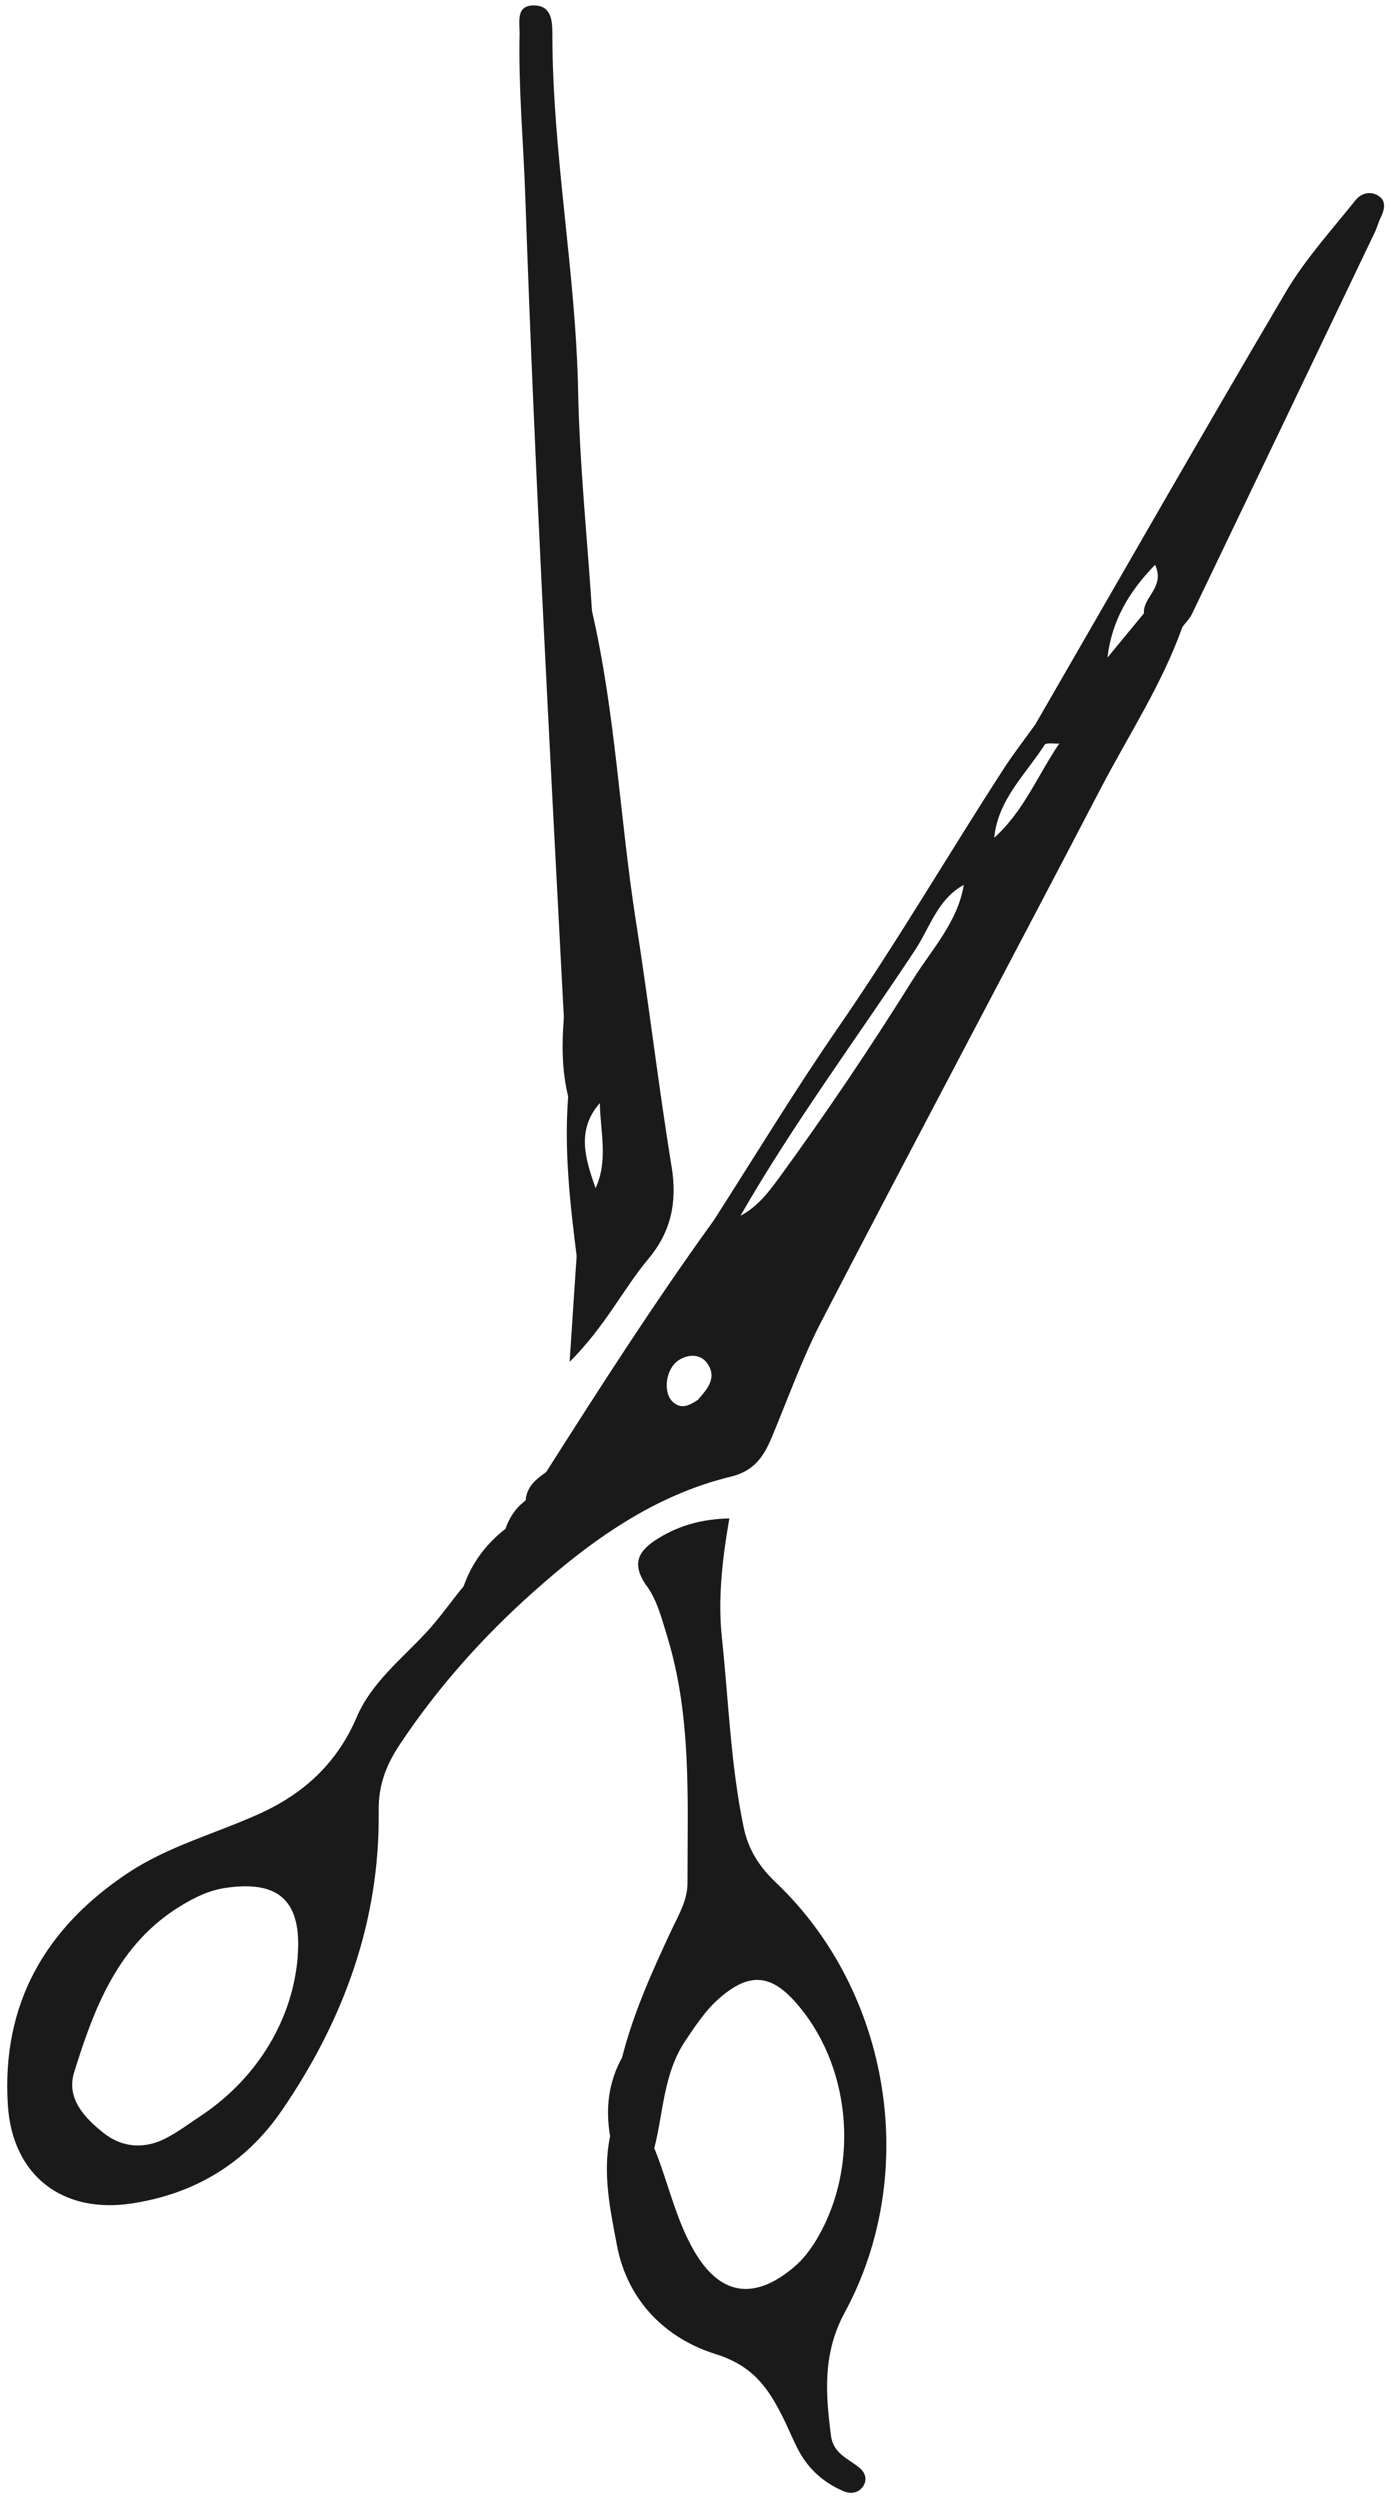
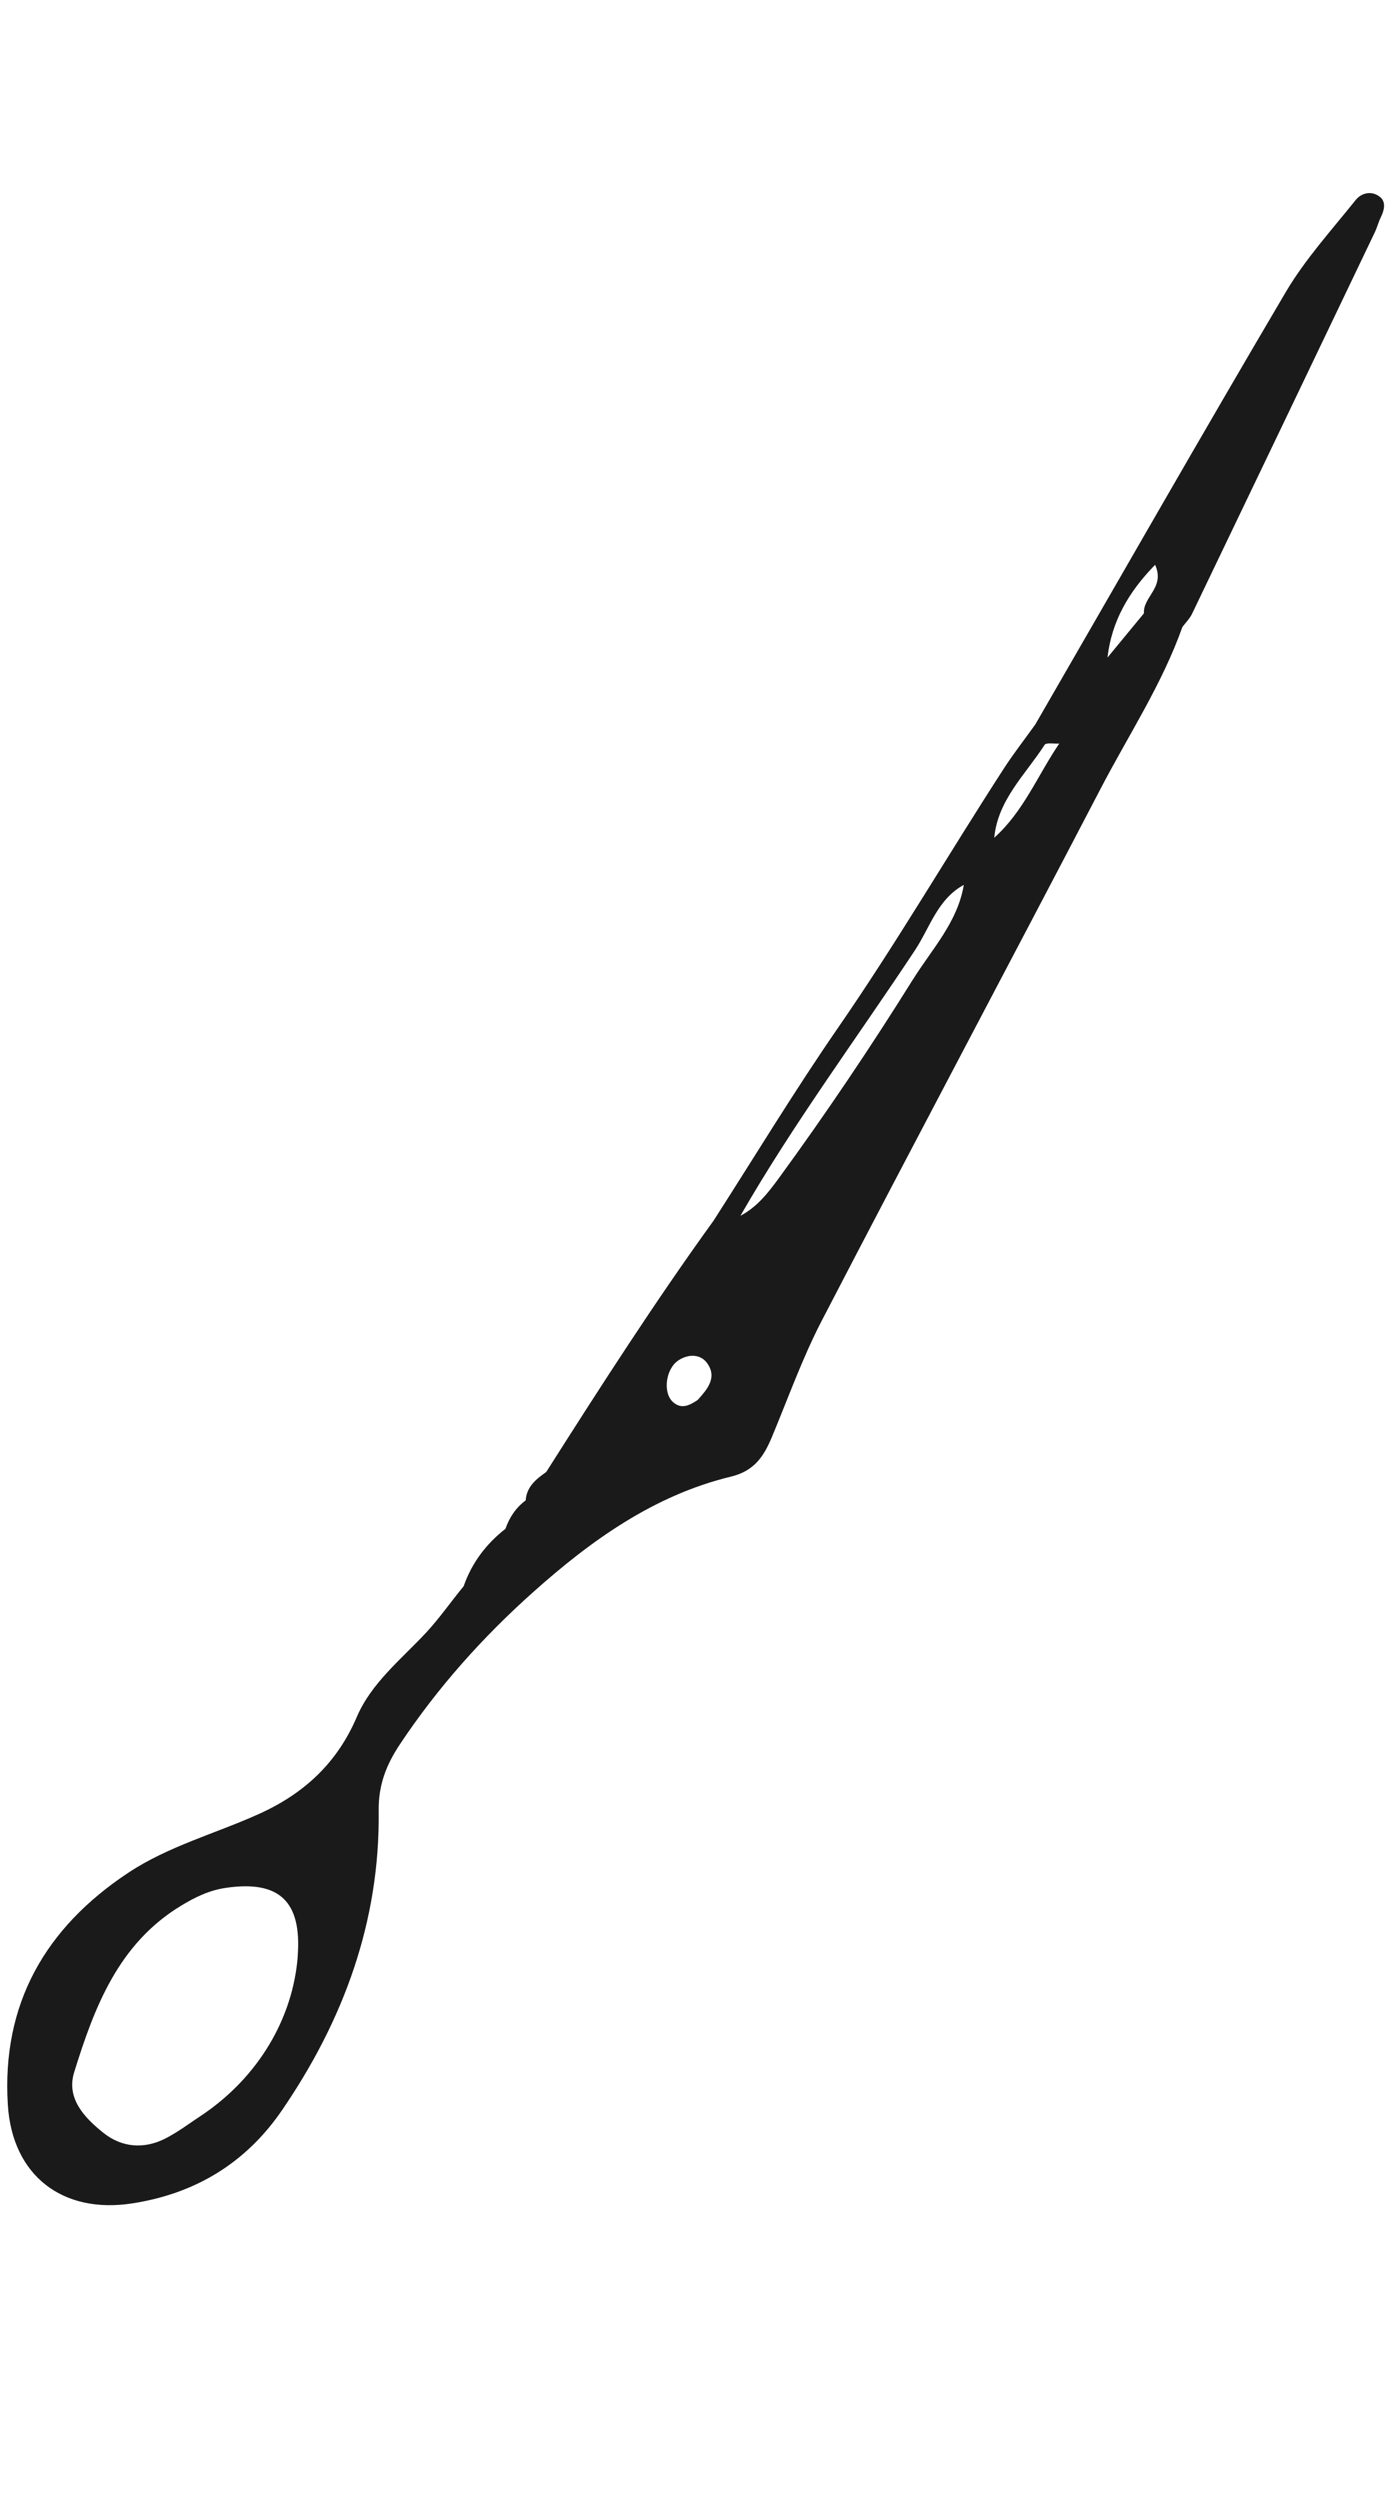
<svg xmlns="http://www.w3.org/2000/svg" width="108" height="194" viewBox="0 0 108 194" fill="none">
-   <path d="M50.246 123.117C51.04 124.241 51.407 125.703 51.821 127.056C53.721 133.297 53.367 139.741 53.378 146.139C53.379 147.443 52.706 148.581 52.152 149.748C50.644 152.964 49.181 156.211 48.298 159.673C47.239 161.595 47.002 163.637 47.369 165.779C46.77 168.652 47.367 171.422 47.896 174.231C48.738 178.661 51.783 181.504 55.554 182.685C58.479 183.601 59.643 185.322 60.778 187.583C61.223 188.47 61.586 189.407 62.064 190.28C62.847 191.692 64.027 192.711 65.517 193.337C66.065 193.565 66.685 193.471 67.031 192.922C67.378 192.361 67.152 191.839 66.658 191.452C65.794 190.769 64.688 190.385 64.514 188.994C64.097 185.713 63.869 182.627 65.586 179.46C71.447 168.654 69.143 154.561 60.255 146.105C58.931 144.849 58.098 143.528 57.739 141.801C56.725 136.937 56.571 131.983 56.047 127.067C55.738 124.105 56.059 121.105 56.63 117.833C54.495 117.892 52.788 118.365 51.161 119.351C49.566 120.323 48.958 121.316 50.229 123.109L50.246 123.117ZM63.454 173.704C62.938 174.574 62.354 175.354 61.574 176C58.493 178.554 55.869 178.115 53.877 174.659C52.453 172.183 51.876 169.367 50.818 166.747L50.784 166.773C51.524 163.945 51.482 160.935 53.241 158.331C54.045 157.138 54.794 155.987 55.884 155.046C58.112 153.116 59.773 153.173 61.698 155.308C66.069 160.162 66.809 168.001 63.447 173.709L63.454 173.704Z" fill="#1A1A1A" />
  <path d="M107.164 15.3C106.536 14.776 105.721 14.941 105.252 15.528C103.392 17.852 101.353 20.094 99.844 22.642C93.272 33.783 86.859 45.021 80.383 56.219C79.56 57.372 78.686 58.486 77.92 59.672C73.602 66.34 69.595 73.208 65.074 79.748C61.696 84.637 58.616 89.725 55.401 94.731C50.823 101.064 46.599 107.641 42.409 114.235C41.624 114.787 40.891 115.366 40.814 116.437C40.052 117.005 39.553 117.754 39.244 118.642C37.737 119.819 36.632 121.289 35.997 123.1C35.021 124.28 34.157 125.538 33.1 126.681C31.179 128.749 28.84 130.589 27.706 133.235C26.165 136.842 23.582 139.209 20.076 140.785C16.709 142.302 13.082 143.268 9.962 145.333C3.504 149.606 0.122 155.533 0.608 163.336C0.947 168.842 4.867 171.831 10.261 170.994C15.155 170.238 19.085 167.871 21.899 163.758C26.692 156.757 29.506 149.085 29.402 140.535C29.375 138.516 29.991 136.968 31.03 135.396C33.962 130.979 37.5 127.027 41.415 123.539C45.871 119.561 50.773 116.038 56.751 114.593C58.577 114.149 59.305 113.014 59.931 111.523C61.194 108.5 62.297 105.392 63.803 102.491C70.959 88.704 78.266 74.988 85.451 61.211C87.616 57.053 90.218 53.119 91.803 48.66C92.056 48.32 92.374 48.008 92.551 47.639C97.293 37.775 102.017 27.904 106.741 18.032C106.927 17.645 107.025 17.227 107.217 16.847C107.481 16.304 107.622 15.682 107.159 15.293L107.164 15.3ZM23.118 151.816C22.741 156.681 20.015 161.214 15.702 164.125C14.752 164.747 13.84 165.448 12.832 165.962C11.17 166.801 9.46 166.662 8.021 165.513C6.555 164.34 5.129 162.847 5.76 160.813C7.324 155.776 9.187 150.85 14.043 147.901C15.135 147.239 16.228 146.694 17.553 146.504C21.67 145.907 23.447 147.538 23.111 151.822L23.118 151.816ZM54.178 108.637C53.534 109.074 52.901 109.383 52.261 108.814C51.435 108.081 51.685 106.202 52.694 105.558C53.486 105.044 54.418 105.093 54.914 105.802C55.713 106.933 54.882 107.843 54.172 108.642L54.178 108.637ZM70.878 76.016C67.594 81.278 64.131 86.414 60.476 91.424C59.626 92.585 58.775 93.672 57.489 94.35C61.593 87.205 66.507 80.6 71.045 73.735C72.195 71.994 72.797 69.776 74.832 68.671C74.354 71.561 72.354 73.655 70.885 76.011L70.878 76.016ZM77.195 65.011C77.478 62.061 79.624 60.107 81.103 57.807C81.225 57.609 81.856 57.732 82.243 57.702C80.575 60.153 79.469 62.983 77.195 65.011ZM88.819 47.594C87.873 48.741 86.933 49.883 85.987 51.03C86.312 48.21 87.627 45.937 89.684 43.833C90.484 45.587 88.721 46.319 88.819 47.594Z" fill="#1A1A1A" />
-   <path d="M52.143 90.546C51.12 84.223 50.371 77.847 49.379 71.522C48.121 63.507 47.797 55.358 45.965 47.427C45.596 41.749 45.003 36.075 44.888 30.391C44.71 21.119 42.898 11.986 42.888 2.708C42.886 1.707 42.855 0.478 41.541 0.422C40.017 0.36 40.356 1.683 40.34 2.633C40.246 6.877 40.647 11.107 40.788 15.349C41.513 36.573 42.673 57.773 43.779 78.972C43.615 81.025 43.619 83.071 44.114 85.097C43.791 89.252 44.254 93.362 44.772 97.473C44.603 99.939 44.441 102.4 44.227 105.687C47.027 102.889 48.377 100.039 50.346 97.688C52.12 95.568 52.586 93.269 52.148 90.553L52.143 90.546ZM46.574 85.604C46.603 87.815 47.241 90.046 46.24 92.206C45.462 89.96 44.715 87.712 46.574 85.604Z" fill="#1A1A1A" />
</svg>